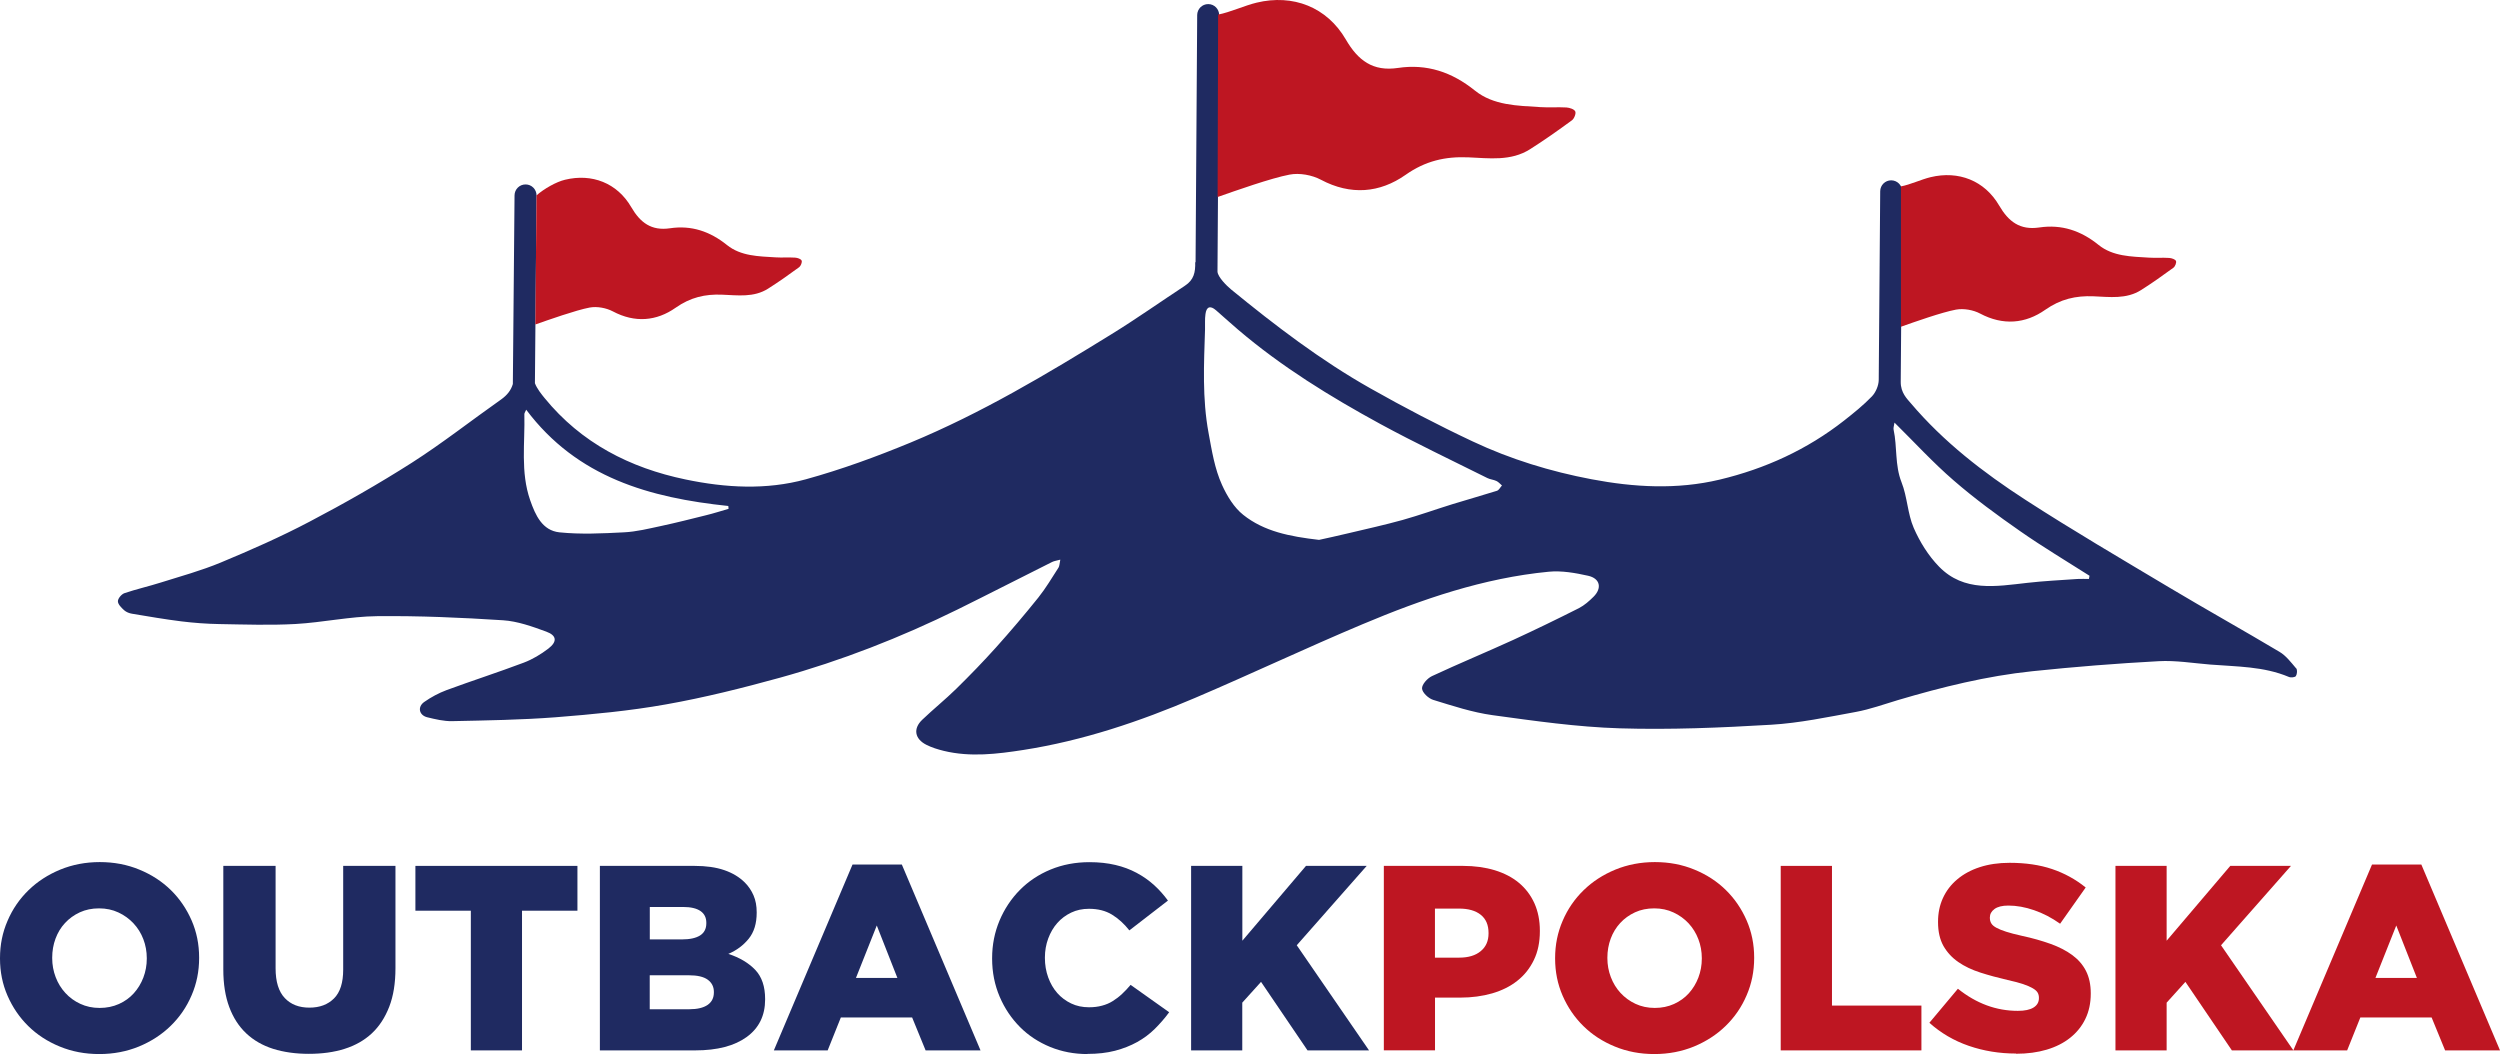
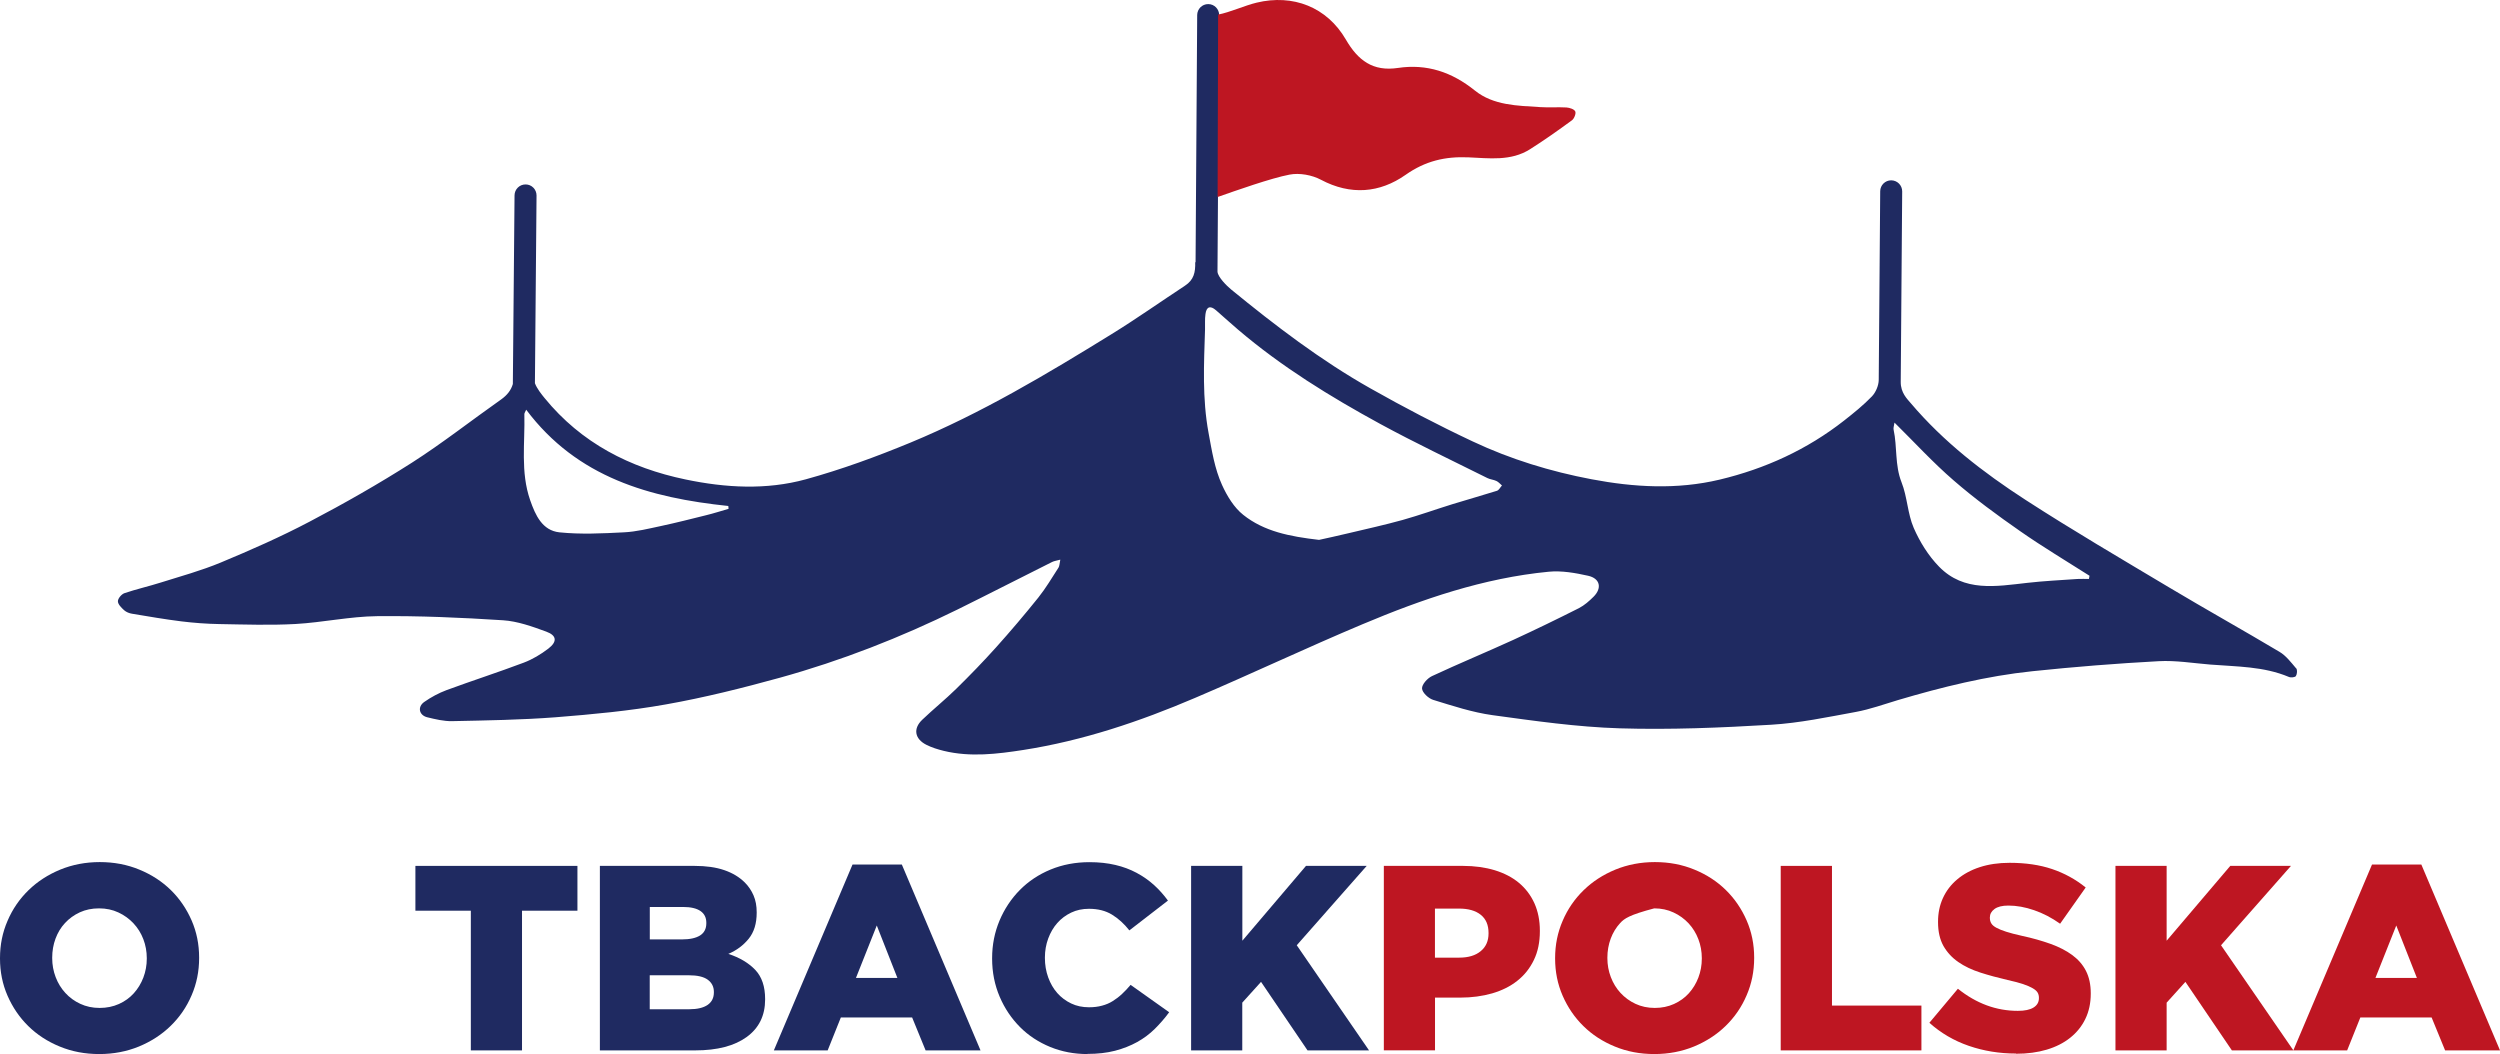
<svg xmlns="http://www.w3.org/2000/svg" width="185" height="78" viewBox="0 0 185 78" fill="none">
  <g clip-path="url(#clip0_4001_5554)">
    <path d="M7.346 78C6.293 78 5.317 77.816 4.416 77.442C3.516 77.073 2.745 76.57 2.094 75.93C1.443 75.291 0.933 74.543 0.559 73.687C0.184 72.831 0 71.91 0 70.935V70.897C0 69.922 0.184 69.001 0.559 68.139C0.928 67.273 1.449 66.52 2.11 65.875C2.772 65.23 3.554 64.726 4.454 64.353C5.355 63.984 6.331 63.794 7.384 63.794C8.436 63.794 9.413 63.979 10.314 64.353C11.214 64.721 11.985 65.225 12.641 65.864C13.292 66.503 13.802 67.251 14.177 68.107C14.551 68.963 14.735 69.884 14.735 70.859V70.897C14.735 71.872 14.551 72.793 14.177 73.655C13.808 74.522 13.287 75.275 12.625 75.919C11.963 76.564 11.182 77.068 10.281 77.442C9.38 77.81 8.404 78 7.351 78H7.346ZM7.373 74.587C7.894 74.587 8.371 74.489 8.805 74.294C9.239 74.099 9.603 73.834 9.901 73.503C10.2 73.173 10.438 72.783 10.607 72.344C10.775 71.9 10.862 71.433 10.862 70.941V70.903C10.862 70.41 10.775 69.938 10.607 69.499C10.438 69.055 10.194 68.665 9.88 68.329C9.565 67.993 9.196 67.722 8.762 67.522C8.333 67.321 7.856 67.219 7.33 67.219C6.803 67.219 6.337 67.316 5.908 67.511C5.485 67.706 5.116 67.972 4.812 68.302C4.503 68.632 4.27 69.023 4.107 69.462C3.944 69.906 3.863 70.372 3.863 70.865V70.903C3.863 71.396 3.95 71.867 4.118 72.306C4.286 72.75 4.525 73.14 4.834 73.476C5.138 73.812 5.507 74.083 5.941 74.283C6.369 74.484 6.847 74.587 7.368 74.587H7.373Z" fill="#1F2A61" />
-     <path d="M22.851 77.984C21.875 77.984 20.996 77.859 20.215 77.615C19.433 77.366 18.771 76.987 18.224 76.472C17.676 75.957 17.258 75.307 16.965 74.522C16.672 73.736 16.525 72.81 16.525 71.742V64.076H20.394V71.661C20.394 72.647 20.622 73.379 21.072 73.855C21.522 74.332 22.13 74.565 22.895 74.565C23.66 74.565 24.262 74.338 24.718 73.882C25.173 73.427 25.396 72.718 25.396 71.759V64.076H29.264V71.645C29.264 72.75 29.112 73.704 28.803 74.5C28.494 75.296 28.065 75.957 27.512 76.472C26.958 76.987 26.286 77.366 25.499 77.615C24.712 77.865 23.828 77.984 22.851 77.984Z" fill="#1F2A61" />
    <path d="M34.842 67.392H30.74V64.076H42.73V67.392H38.629V77.729H34.842V67.392Z" fill="#1F2A61" />
    <path d="M44.396 64.076H51.395C52.252 64.076 52.984 64.179 53.597 64.39C54.211 64.602 54.715 64.905 55.117 65.306C55.388 65.577 55.605 65.897 55.762 66.26C55.92 66.623 55.995 67.04 55.995 67.506V67.544C55.995 68.335 55.8 68.979 55.404 69.467C55.008 69.954 54.509 70.328 53.896 70.588C54.731 70.859 55.393 71.255 55.887 71.769C56.375 72.284 56.619 72.999 56.619 73.926V73.964C56.619 75.145 56.169 76.071 55.263 76.732C54.357 77.393 53.087 77.729 51.444 77.729H44.391V64.076H44.396ZM50.467 69.516C51.053 69.516 51.498 69.418 51.807 69.223C52.111 69.028 52.268 68.73 52.268 68.324V68.286C52.268 67.907 52.127 67.619 51.84 67.419C51.552 67.219 51.123 67.116 50.548 67.116H48.085V69.516H50.467ZM51.015 74.684C51.601 74.684 52.051 74.576 52.361 74.365C52.675 74.148 52.827 73.839 52.827 73.438V73.4C52.827 73.021 52.675 72.723 52.377 72.501C52.078 72.279 51.606 72.17 50.972 72.17H48.08V74.684H51.01H51.015Z" fill="#1F2A61" />
    <path d="M63.086 63.978H66.737L72.559 77.729H68.495L67.497 75.291H62.223L61.247 77.729H57.265L63.086 63.978ZM66.406 72.365L64.882 68.486L63.341 72.365H66.406Z" fill="#1F2A61" />
    <path d="M80.47 78C79.493 78 78.576 77.827 77.714 77.475C76.857 77.122 76.108 76.635 75.479 76.001C74.849 75.367 74.345 74.625 73.976 73.758C73.607 72.891 73.417 71.954 73.417 70.941V70.903C73.417 69.917 73.602 68.99 73.965 68.123C74.329 67.257 74.833 66.504 75.468 65.859C76.108 65.214 76.862 64.71 77.741 64.347C78.62 63.984 79.58 63.8 80.622 63.8C81.327 63.8 81.962 63.87 82.537 64.006C83.112 64.141 83.633 64.336 84.11 64.591C84.588 64.846 85.016 65.149 85.402 65.496C85.787 65.848 86.129 66.233 86.427 66.644L83.573 68.849C83.183 68.356 82.754 67.966 82.282 67.679C81.81 67.392 81.246 67.251 80.584 67.251C80.101 67.251 79.662 67.343 79.266 67.533C78.87 67.722 78.528 67.977 78.24 68.302C77.953 68.627 77.73 69.012 77.567 69.451C77.405 69.895 77.323 70.361 77.323 70.854V70.892C77.323 71.401 77.405 71.878 77.567 72.328C77.73 72.777 77.953 73.162 78.24 73.487C78.528 73.812 78.87 74.067 79.266 74.256C79.662 74.446 80.101 74.538 80.584 74.538C80.937 74.538 81.257 74.5 81.55 74.419C81.843 74.343 82.108 74.229 82.347 74.078C82.591 73.926 82.819 73.752 83.031 73.552C83.248 73.352 83.459 73.124 83.665 72.88L86.519 74.906C86.194 75.351 85.836 75.757 85.456 76.136C85.071 76.516 84.637 76.841 84.148 77.112C83.66 77.382 83.112 77.599 82.51 77.756C81.902 77.913 81.224 77.989 80.47 77.989V78Z" fill="#1F2A61" />
    <path d="M88.147 64.076H91.934V69.613L96.643 64.076H101.135L95.96 69.949L101.309 77.729H96.757L93.317 72.658L91.928 74.196V77.729H88.142V64.076H88.147Z" fill="#1F2A61" />
    <path d="M102.404 64.076H108.264C109.121 64.076 109.902 64.185 110.607 64.396C111.313 64.613 111.91 64.921 112.403 65.333C112.897 65.745 113.277 66.249 113.548 66.845C113.814 67.441 113.95 68.118 113.95 68.871V68.909C113.95 69.716 113.803 70.426 113.51 71.033C113.217 71.645 112.81 72.16 112.289 72.571C111.769 72.989 111.145 73.297 110.423 73.509C109.701 73.715 108.915 73.823 108.068 73.823H106.191V77.724H102.404V64.071V64.076ZM107.987 70.865C108.665 70.865 109.197 70.702 109.577 70.382C109.962 70.063 110.152 69.629 110.152 69.077V69.039C110.152 68.448 109.962 68.004 109.577 67.695C109.191 67.386 108.654 67.235 107.965 67.235H106.186V70.865H107.982H107.987Z" fill="#BE1622" />
-     <path d="M122.424 78C121.372 78 120.395 77.816 119.494 77.442C118.594 77.073 117.823 76.57 117.172 75.93C116.521 75.291 116.011 74.543 115.637 73.687C115.263 72.831 115.078 71.91 115.078 70.935V70.897C115.078 69.922 115.263 69.001 115.637 68.139C116.006 67.273 116.527 66.52 117.189 65.875C117.85 65.23 118.632 64.726 119.532 64.353C120.433 63.984 121.41 63.794 122.462 63.794C123.515 63.794 124.491 63.979 125.392 64.353C126.292 64.721 127.063 65.225 127.714 65.864C128.365 66.503 128.875 67.251 129.249 68.107C129.624 68.963 129.808 69.884 129.808 70.859V70.897C129.808 71.872 129.624 72.793 129.249 73.655C128.88 74.522 128.359 75.275 127.698 75.919C127.036 76.564 126.254 77.068 125.354 77.442C124.453 77.81 123.477 78 122.424 78ZM122.451 74.587C122.972 74.587 123.449 74.489 123.878 74.294C124.307 74.099 124.676 73.834 124.974 73.503C125.272 73.173 125.511 72.783 125.679 72.344C125.847 71.9 125.934 71.433 125.934 70.941V70.903C125.934 70.41 125.847 69.938 125.679 69.499C125.511 69.055 125.267 68.665 124.958 68.329C124.643 67.993 124.274 67.722 123.84 67.522C123.412 67.321 122.934 67.219 122.413 67.219C121.892 67.219 121.415 67.316 120.992 67.511C120.569 67.706 120.2 67.972 119.896 68.302C119.592 68.632 119.353 69.023 119.191 69.462C119.028 69.906 118.946 70.372 118.946 70.865V70.903C118.946 71.396 119.033 71.867 119.201 72.306C119.37 72.75 119.608 73.14 119.918 73.476C120.227 73.812 120.596 74.083 121.024 74.283C121.453 74.484 121.93 74.587 122.457 74.587H122.451Z" fill="#BE1622" />
+     <path d="M122.424 78C121.372 78 120.395 77.816 119.494 77.442C118.594 77.073 117.823 76.57 117.172 75.93C116.521 75.291 116.011 74.543 115.637 73.687C115.263 72.831 115.078 71.91 115.078 70.935V70.897C115.078 69.922 115.263 69.001 115.637 68.139C116.006 67.273 116.527 66.52 117.189 65.875C117.85 65.23 118.632 64.726 119.532 64.353C120.433 63.984 121.41 63.794 122.462 63.794C123.515 63.794 124.491 63.979 125.392 64.353C126.292 64.721 127.063 65.225 127.714 65.864C128.365 66.503 128.875 67.251 129.249 68.107C129.624 68.963 129.808 69.884 129.808 70.859V70.897C129.808 71.872 129.624 72.793 129.249 73.655C128.88 74.522 128.359 75.275 127.698 75.919C127.036 76.564 126.254 77.068 125.354 77.442C124.453 77.81 123.477 78 122.424 78ZM122.451 74.587C122.972 74.587 123.449 74.489 123.878 74.294C124.307 74.099 124.676 73.834 124.974 73.503C125.272 73.173 125.511 72.783 125.679 72.344C125.847 71.9 125.934 71.433 125.934 70.941V70.903C125.934 70.41 125.847 69.938 125.679 69.499C125.511 69.055 125.267 68.665 124.958 68.329C124.643 67.993 124.274 67.722 123.84 67.522C123.412 67.321 122.934 67.219 122.413 67.219C120.569 67.706 120.2 67.972 119.896 68.302C119.592 68.632 119.353 69.023 119.191 69.462C119.028 69.906 118.946 70.372 118.946 70.865V70.903C118.946 71.396 119.033 71.867 119.201 72.306C119.37 72.75 119.608 73.14 119.918 73.476C120.227 73.812 120.596 74.083 121.024 74.283C121.453 74.484 121.93 74.587 122.457 74.587H122.451Z" fill="#BE1622" />
    <path d="M131.779 64.076H135.566V74.413H142.185V77.729H131.773V64.076H131.779Z" fill="#BE1622" />
    <path d="M149.182 77.962C147.956 77.962 146.795 77.772 145.693 77.393C144.592 77.014 143.621 76.445 142.774 75.686L144.885 73.167C146.252 74.261 147.728 74.803 149.317 74.803C149.827 74.803 150.213 74.722 150.478 74.559C150.744 74.397 150.88 74.164 150.88 73.866V73.828C150.88 73.687 150.847 73.557 150.782 73.449C150.717 73.34 150.598 73.232 150.419 73.129C150.24 73.026 150.006 72.923 149.719 72.826C149.426 72.728 149.046 72.625 148.574 72.522C147.847 72.354 147.169 72.17 146.545 71.97C145.921 71.769 145.373 71.509 144.912 71.189C144.451 70.87 144.087 70.474 143.816 70.003C143.55 69.526 143.415 68.941 143.415 68.242V68.204C143.415 67.57 143.534 66.985 143.778 66.454C144.022 65.923 144.369 65.463 144.836 65.073C145.297 64.683 145.856 64.379 146.507 64.168C147.158 63.957 147.891 63.848 148.715 63.848C149.887 63.848 150.934 64 151.851 64.309C152.768 64.618 153.598 65.073 154.341 65.674L152.448 68.356C151.824 67.912 151.184 67.581 150.522 67.354C149.865 67.126 149.231 67.012 148.618 67.012C148.162 67.012 147.82 67.099 147.592 67.267C147.364 67.435 147.25 67.646 147.25 67.89V67.928C147.25 68.085 147.288 68.221 147.359 68.334C147.429 68.454 147.554 68.556 147.733 68.654C147.907 68.751 148.151 68.849 148.455 68.947C148.759 69.044 149.149 69.147 149.616 69.25C150.397 69.418 151.102 69.618 151.737 69.846C152.372 70.073 152.904 70.35 153.348 70.675C153.788 71 154.13 71.39 154.363 71.85C154.596 72.311 154.716 72.858 154.716 73.498V73.535C154.716 74.234 154.58 74.857 154.314 75.404C154.048 75.952 153.674 76.412 153.191 76.797C152.708 77.182 152.128 77.474 151.455 77.675C150.782 77.875 150.023 77.978 149.187 77.978L149.182 77.962Z" fill="#BE1622" />
    <path d="M156.544 64.076H160.331V69.613L165.04 64.076H169.532L164.356 69.949L169.711 77.729H165.159L161.72 72.658L160.331 74.197V77.729H156.544V64.076Z" fill="#BE1622" />
    <path d="M175.528 63.978H179.18L185.001 77.729H180.938L179.939 75.291H174.666L173.689 77.729H169.707L175.528 63.978ZM178.849 72.365L177.324 68.486L175.783 72.365H178.849Z" fill="#BE1622" />
    <path d="M169.896 49.438C169.527 49.004 169.159 48.516 168.681 48.235C165.99 46.631 163.25 45.103 160.565 43.499C156.984 41.359 153.382 39.252 149.882 36.987C146.763 34.967 143.822 32.697 141.397 29.836C141.131 29.522 140.648 29.067 140.654 28.265L140.762 14.162C140.762 13.713 140.404 13.35 139.954 13.344H139.948C139.503 13.344 139.14 13.702 139.135 14.151L139.026 28.118C139.021 28.53 138.809 29.029 138.527 29.327C137.898 29.982 137.176 30.562 136.46 31.125C133.72 33.271 130.628 34.685 127.253 35.492C124.101 36.245 120.916 36.061 117.775 35.465C114.742 34.891 111.78 33.986 108.986 32.669C106.414 31.461 103.886 30.139 101.412 28.741C97.728 26.661 94.37 24.093 91.098 21.417C90.789 21.162 90.122 20.506 90.094 20.105L90.219 1.122C90.219 0.672 89.861 0.303 89.411 0.303H89.406C88.961 0.303 88.597 0.661 88.592 1.111L88.472 19.412L88.445 19.401C88.467 20.154 88.342 20.712 87.697 21.135C85.884 22.327 84.11 23.584 82.266 24.721C77.459 27.69 72.609 30.584 67.379 32.751C64.85 33.796 62.262 34.744 59.626 35.47C56.701 36.272 53.685 36.099 50.733 35.481C46.61 34.625 43.008 32.778 40.3 29.457C40.078 29.186 39.725 28.747 39.584 28.357L39.704 14.466C39.704 14.016 39.346 13.648 38.895 13.648H38.89C38.445 13.648 38.081 14.005 38.076 14.455L37.951 28.395C37.951 28.395 37.951 28.411 37.951 28.416C37.816 28.877 37.533 29.24 37.083 29.56C34.875 31.114 32.748 32.789 30.48 34.24C28.023 35.806 25.484 37.253 22.901 38.607C20.769 39.729 18.555 40.704 16.331 41.63C14.893 42.226 13.38 42.644 11.893 43.109C11.003 43.391 10.086 43.597 9.208 43.895C8.991 43.971 8.719 44.291 8.725 44.496C8.725 44.719 8.985 44.973 9.186 45.157C9.338 45.293 9.566 45.385 9.777 45.417C10.987 45.618 12.197 45.829 13.418 45.981C14.351 46.095 15.289 46.165 16.228 46.181C18.105 46.214 19.993 46.279 21.865 46.176C23.883 46.062 25.891 45.618 27.903 45.596C31.012 45.564 34.126 45.699 37.224 45.9C38.304 45.97 39.383 46.36 40.42 46.739C41.206 47.026 41.25 47.482 40.572 48.002C40.024 48.419 39.405 48.793 38.76 49.036C36.866 49.752 34.94 50.369 33.047 51.068C32.466 51.285 31.902 51.588 31.392 51.946C30.877 52.309 31.007 52.926 31.614 53.078C32.217 53.224 32.84 53.376 33.454 53.365C36.009 53.311 38.564 53.273 41.114 53.078C43.849 52.861 46.588 52.607 49.285 52.125C52.128 51.621 54.938 50.916 57.727 50.147C62.262 48.89 66.641 47.178 70.867 45.098C73.205 43.944 75.522 42.752 77.855 41.587C78.007 41.511 78.191 41.489 78.463 41.414C78.403 41.695 78.408 41.874 78.332 41.999C77.85 42.746 77.394 43.521 76.84 44.215C75.831 45.472 74.784 46.707 73.71 47.904C72.76 48.961 71.768 49.985 70.758 50.976C69.95 51.767 69.066 52.477 68.246 53.262C67.558 53.918 67.682 54.676 68.55 55.115C68.957 55.321 69.402 55.457 69.842 55.565C71.811 56.042 73.786 55.798 75.739 55.495C80.15 54.806 84.355 53.387 88.44 51.642C92.585 49.876 96.665 47.942 100.815 46.198C105.242 44.334 109.778 42.774 114.601 42.308C115.556 42.215 116.57 42.394 117.52 42.606C118.415 42.806 118.561 43.527 117.921 44.16C117.601 44.48 117.243 44.794 116.847 45C115.236 45.813 113.608 46.604 111.97 47.357C109.979 48.267 107.949 49.107 105.964 50.033C105.627 50.191 105.215 50.651 105.231 50.949C105.248 51.252 105.703 51.68 106.051 51.789C107.499 52.233 108.953 52.715 110.44 52.921C113.565 53.349 116.706 53.799 119.853 53.896C123.585 54.01 127.329 53.853 131.062 53.631C133.167 53.506 135.255 53.062 137.333 52.683C138.391 52.488 139.417 52.114 140.453 51.805C143.714 50.841 147.012 50.023 150.398 49.67C153.506 49.345 156.621 49.096 159.74 48.928C161.004 48.858 162.285 49.075 163.554 49.177C165.518 49.334 167.509 49.307 169.376 50.093C169.522 50.158 169.831 50.126 169.896 50.028C169.989 49.882 170.016 49.568 169.918 49.454M52.258 38.125C51.151 38.401 50.044 38.683 48.927 38.922C48.01 39.117 47.093 39.349 46.165 39.393C44.576 39.474 42.97 39.555 41.396 39.393C40.127 39.257 39.617 38.12 39.232 37.014C38.505 34.929 38.857 32.772 38.803 30.643C38.803 30.562 38.873 30.475 38.939 30.318C42.715 35.351 48.097 36.836 53.896 37.443C53.896 37.513 53.907 37.583 53.913 37.654C53.359 37.811 52.817 37.99 52.258 38.125ZM110.782 36.316C109.686 36.662 108.573 36.971 107.472 37.312C106.246 37.692 105.031 38.13 103.794 38.477C102.464 38.846 101.113 39.144 99.768 39.463C98.981 39.653 98.195 39.821 97.609 39.951C95.444 39.702 93.54 39.328 91.999 38.098C91.315 37.556 90.8 36.7 90.431 35.888C89.883 34.679 89.677 33.357 89.433 32.035C88.961 29.478 89.091 26.943 89.172 24.386C89.183 24.001 89.15 23.616 89.205 23.242C89.275 22.695 89.557 22.587 89.986 22.961C90.529 23.438 91.066 23.92 91.614 24.391C94.836 27.138 98.428 29.348 102.133 31.369C104.732 32.783 107.412 34.051 110.06 35.373C110.272 35.481 110.527 35.492 110.738 35.595C110.89 35.665 111.009 35.812 111.145 35.925C111.02 36.061 110.923 36.272 110.776 36.316M154.586 42.844C154.304 42.844 154.027 42.828 153.745 42.844C152.503 42.931 151.26 42.99 150.023 43.131C147.712 43.391 145.336 43.83 143.486 41.928C142.699 41.121 142.064 40.097 141.614 39.062C141.158 38.006 141.142 36.765 140.713 35.687C140.209 34.408 140.404 33.076 140.127 31.797C140.095 31.656 140.165 31.488 140.192 31.272C141.684 32.745 143.052 34.24 144.571 35.552C146.133 36.906 147.81 38.136 149.508 39.317C151.168 40.476 152.915 41.517 154.624 42.606C154.608 42.687 154.597 42.763 154.581 42.844" fill="#1F2A61" />
    <path d="M90.147 1.078C91.037 0.905 92.111 0.406 92.995 0.195C95.675 -0.45 98.193 0.515 99.593 2.926C100.493 4.475 101.594 5.304 103.445 5.028C105.582 4.708 107.438 5.331 109.136 6.696C110.514 7.807 112.282 7.818 113.97 7.926C114.615 7.97 115.272 7.915 115.917 7.953C116.151 7.97 116.493 8.078 116.569 8.246C116.639 8.398 116.493 8.777 116.324 8.901C115.31 9.644 114.279 10.375 113.216 11.047C111.8 11.941 110.194 11.708 108.653 11.643C106.938 11.572 105.479 11.908 104.014 12.938C102.104 14.281 99.951 14.471 97.748 13.301C97.086 12.949 96.164 12.781 95.431 12.921C94.07 13.176 91.416 14.119 90.103 14.579L90.141 1.084L90.147 1.078Z" fill="#BE1622" />
-     <path d="M140.67 13.793C141.354 13.664 142.184 13.273 142.862 13.111C144.929 12.612 146.86 13.36 147.94 15.213C148.634 16.405 149.481 17.044 150.908 16.833C152.557 16.589 153.984 17.066 155.291 18.122C156.349 18.978 157.711 18.984 159.013 19.065C159.512 19.098 160.017 19.054 160.516 19.087C160.695 19.098 160.961 19.184 161.021 19.309C161.075 19.428 160.961 19.721 160.831 19.813C160.049 20.387 159.257 20.945 158.438 21.465C157.348 22.153 156.111 21.974 154.922 21.926C153.604 21.872 152.481 22.131 151.352 22.922C149.882 23.957 148.227 24.104 146.529 23.204C146.019 22.933 145.309 22.809 144.744 22.912C143.697 23.107 141.679 23.822 140.67 24.179V13.799V13.793Z" fill="#BE1622" />
-     <path d="M39.697 14.46C40.272 13.962 41.156 13.458 41.812 13.301C43.804 12.818 45.67 13.539 46.712 15.327C47.379 16.476 48.198 17.093 49.571 16.893C51.16 16.654 52.538 17.12 53.797 18.133C54.823 18.957 56.136 18.968 57.389 19.044C57.872 19.076 58.355 19.033 58.837 19.065C59.011 19.076 59.266 19.157 59.32 19.282C59.374 19.396 59.261 19.677 59.141 19.77C58.387 20.322 57.622 20.864 56.835 21.362C55.783 22.029 54.589 21.85 53.444 21.807C52.17 21.752 51.09 22.007 49.999 22.771C48.583 23.768 46.983 23.909 45.35 23.042C44.856 22.782 44.173 22.657 43.63 22.76C42.621 22.95 40.592 23.67 39.615 24.012L39.702 14.471L39.697 14.46Z" fill="#BE1622" />
  </g>
  <defs>
    <clipPath id="clip0_4001_5554">
      <rect width="185" height="78" fill="white" />
    </clipPath>
  </defs>
</svg>